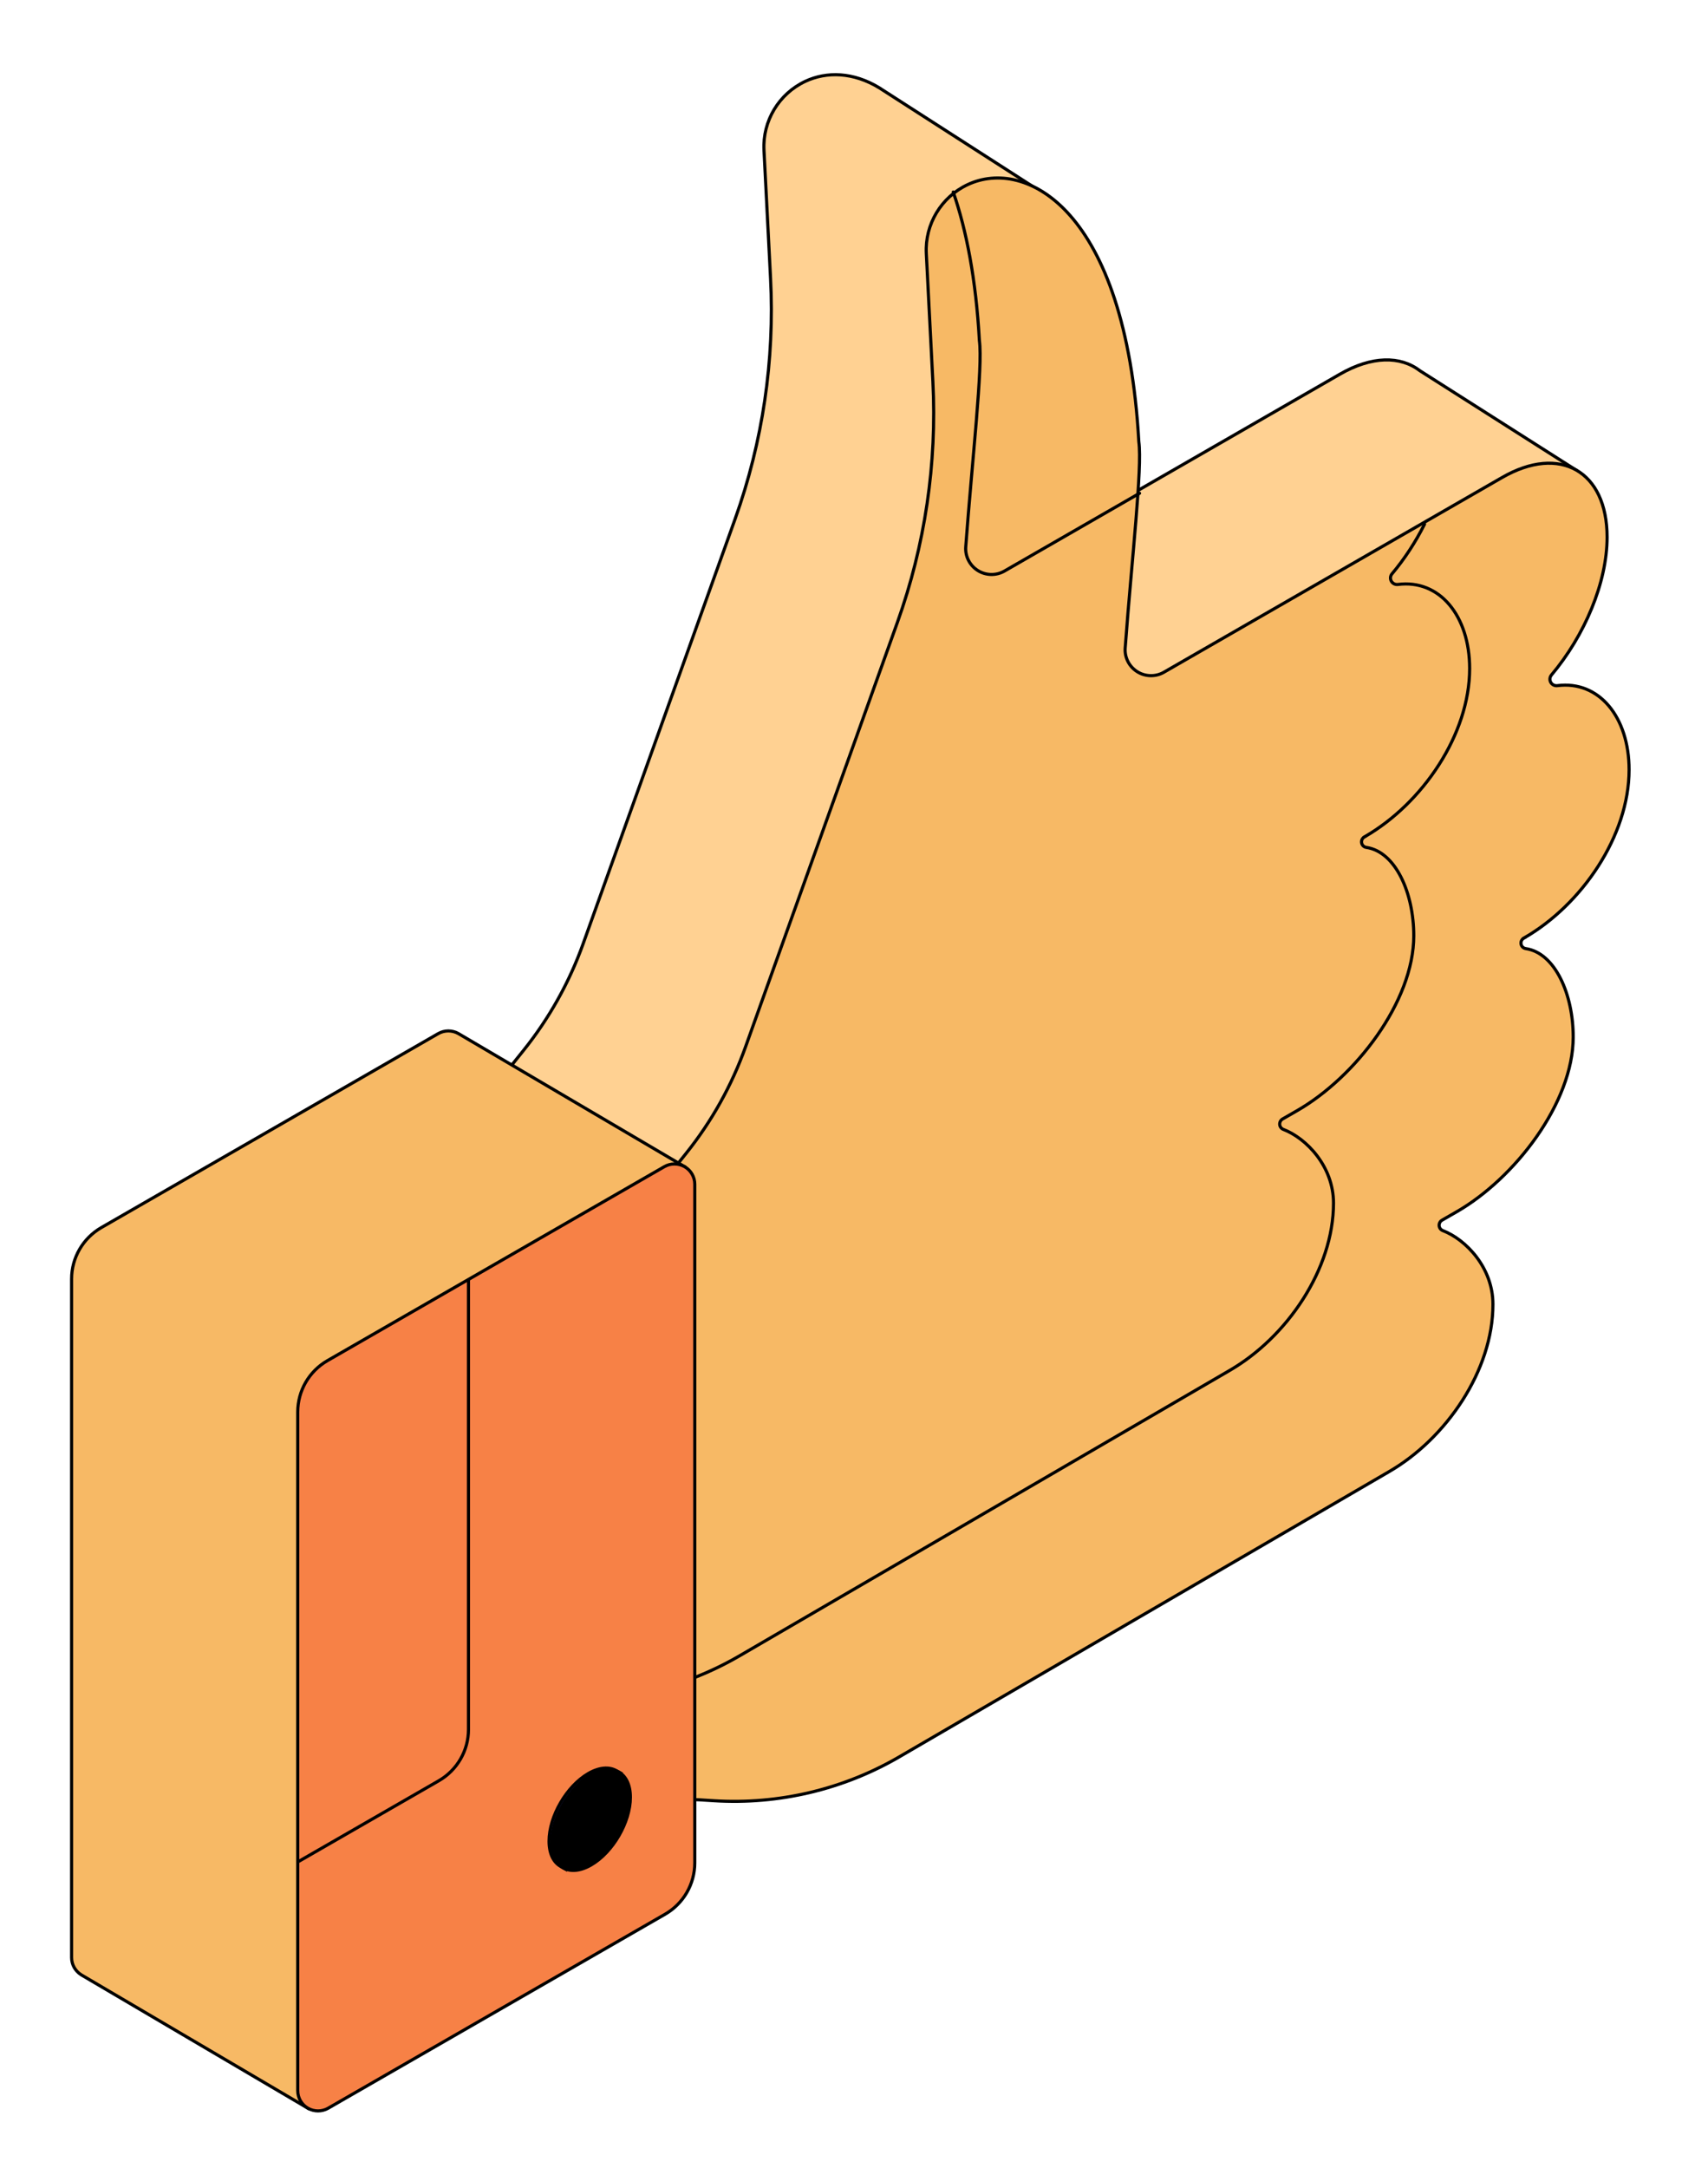
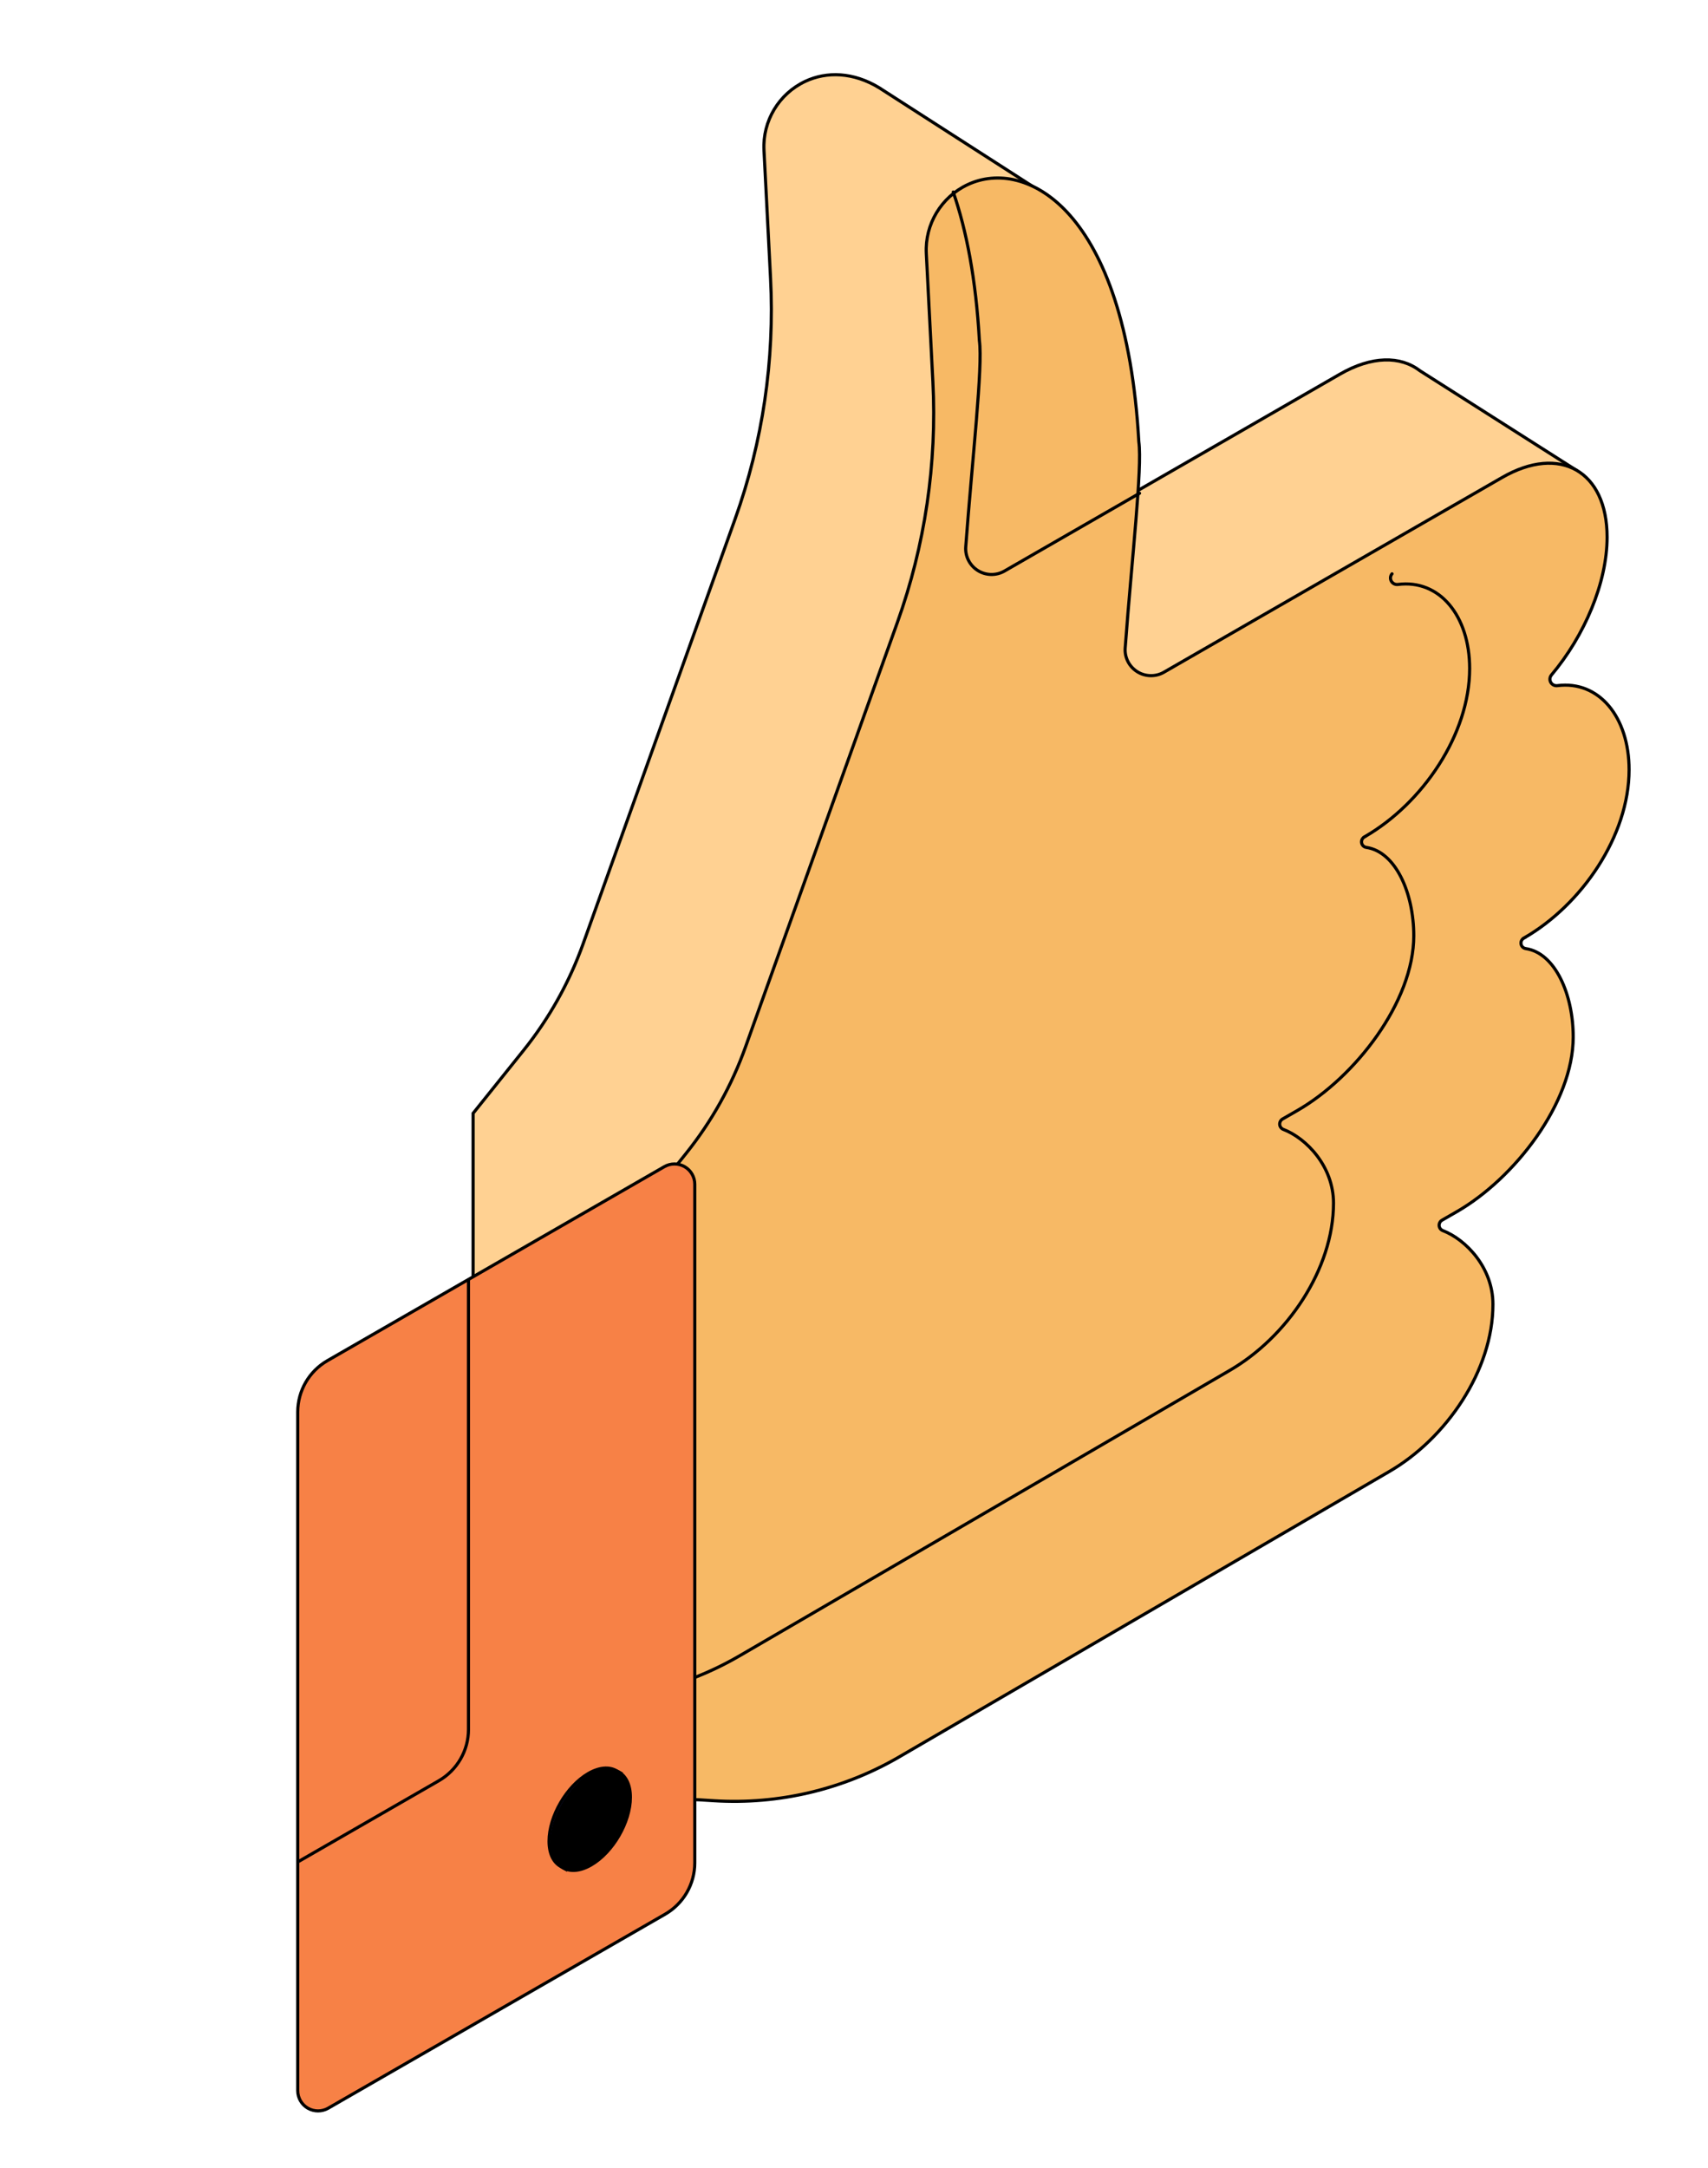
<svg xmlns="http://www.w3.org/2000/svg" width="328" height="416" viewBox="0 0 328 416" fill="none">
  <path d="M261.438 160.216L261.526 160.166C272.603 153.795 281.672 140.557 281.672 127.894C281.672 117.762 275.877 110.722 267.889 111.757C267.377 111.822 266.88 111.57 266.627 111.117C266.382 110.664 266.432 110.111 266.764 109.715C267.876 108.399 268.914 106.997 269.889 105.544L302.439 90.062L272.652 71.129C268.951 68.281 263.438 68.274 257.311 71.805L192.36 109.176C190.766 110.096 188.789 110.06 187.229 109.082C185.671 108.104 184.777 106.35 184.905 104.523C186.175 87.409 188.211 70.05 187.525 64.938C187.143 58.114 186.364 52.109 185.296 46.846L186.97 46.565L198.068 35.62L169.601 17.334C169.37 17.176 169.132 17.025 168.9 16.881C163.879 13.796 158.721 13.703 154.665 15.601C149.57 17.989 146.431 23.209 146.712 28.811L147.975 53.432C148.776 69.108 146.467 84.784 141.178 99.562L111.989 181.092C109.341 188.499 105.473 195.416 100.545 201.558L90.853 213.645V329.296L99.08 326.167C100.364 325.68 101.742 325.47 103.121 325.557L105.913 325.73C118.354 326.506 130.751 323.579 141.517 317.316L235.497 262.63C246.574 256.258 255.529 243.142 255.529 230.471C255.529 223.41 250.312 218.025 245.903 216.327C245.505 216.177 245.225 215.803 245.195 215.378C245.16 214.954 245.376 214.545 245.751 214.328L248.602 212.689C259.677 206.317 270.942 191.827 270.942 179.166C270.942 170.996 267.478 163.05 261.828 162.208C261.374 162.144 261.013 161.798 260.926 161.346C260.84 160.899 261.049 160.439 261.446 160.216H261.438Z" fill="#FFD192" stroke="black" stroke-width="0.6" stroke-miterlimit="10" stroke-linecap="round" />
  <path d="M292.698 179.985C303.775 173.613 312.846 160.375 312.846 147.712C312.846 137.58 307.051 130.54 299.063 131.575C298.551 131.64 298.052 131.388 297.799 130.935C297.548 130.482 297.605 129.929 297.937 129.533C304.28 121.997 308.623 111.836 308.623 103.071C308.623 90.4 299.56 85.252 288.477 91.623L223.526 128.994C221.931 129.914 219.954 129.878 218.395 128.9C216.837 127.922 215.941 126.168 216.079 124.341C217.349 107.227 219.383 89.868 218.697 84.756C216.173 39.928 196.927 30.227 185.836 35.426C180.742 37.814 177.603 43.034 177.885 48.636L179.147 73.257C179.948 88.934 177.64 104.61 172.35 119.387L143.162 200.917C140.514 208.324 136.646 215.242 131.717 221.383L122.026 233.47V349.121L130.253 345.993C131.537 345.503 132.915 345.296 134.293 345.381L137.086 345.554C149.526 346.33 161.923 343.405 172.689 337.141L266.67 282.455C277.747 276.083 286.701 262.967 286.701 250.297C286.701 243.235 281.485 237.849 277.075 236.152C276.679 236.001 276.397 235.628 276.368 235.203C276.34 234.78 276.549 234.369 276.925 234.153L279.774 232.515C290.851 226.143 302.115 211.653 302.115 198.99C302.115 190.822 298.651 182.875 293.002 182.035C292.546 181.969 292.186 181.625 292.1 181.171C292.012 180.719 292.223 180.265 292.618 180.042L292.706 179.993L292.698 179.985Z" fill="#F7B965" stroke="black" stroke-width="0.6" stroke-miterlimit="10" stroke-linecap="round" />
-   <path d="M132.409 322.292C135.739 321.051 138.972 319.524 142.069 317.722L236.051 263.036C247.128 256.664 256.082 243.549 256.082 230.878C256.082 223.816 250.866 218.43 246.456 216.733C246.061 216.582 245.778 216.209 245.749 215.784C245.722 215.361 245.93 214.95 246.306 214.734L249.156 213.096C260.233 206.724 271.497 192.234 271.497 179.571C271.497 171.403 268.032 163.456 262.383 162.616C261.928 162.55 261.567 162.206 261.481 161.752C261.394 161.3 261.604 160.846 262 160.623L262.087 160.574L262.08 160.566C273.157 154.194 282.227 140.957 282.227 128.294C282.227 118.162 276.433 111.122 268.445 112.158C267.932 112.222 267.434 111.971 267.181 111.518C266.929 111.065 266.986 110.511 267.319 110.115C269.735 107.244 271.862 103.991 273.568 100.58" stroke="black" stroke-width="0.6" stroke-miterlimit="10" stroke-linecap="round" />
+   <path d="M132.409 322.292C135.739 321.051 138.972 319.524 142.069 317.722L236.051 263.036C247.128 256.664 256.082 243.549 256.082 230.878C256.082 223.816 250.866 218.43 246.456 216.733C246.061 216.582 245.778 216.209 245.749 215.784C245.722 215.361 245.93 214.95 246.306 214.734L249.156 213.096C260.233 206.724 271.497 192.234 271.497 179.571C271.497 171.403 268.032 163.456 262.383 162.616C261.928 162.55 261.567 162.206 261.481 161.752C261.394 161.3 261.604 160.846 262 160.623L262.087 160.574L262.08 160.566C273.157 154.194 282.227 140.957 282.227 128.294C282.227 118.162 276.433 111.122 268.445 112.158C267.932 112.222 267.434 111.971 267.181 111.518C266.929 111.065 266.986 110.511 267.319 110.115" stroke="black" stroke-width="0.6" stroke-miterlimit="10" stroke-linecap="round" />
  <path d="M218.837 94.656L192.907 109.576C191.312 110.497 189.335 110.461 187.776 109.483C186.218 108.505 185.322 106.75 185.46 104.924C186.73 87.809 188.764 70.451 188.078 65.338C187.413 53.526 185.586 44.153 183.054 36.849" stroke="black" stroke-width="0.6" stroke-miterlimit="10" stroke-linecap="round" />
-   <path d="M131.473 223.885L88.047 198.351C86.842 197.66 85.355 197.66 84.15 198.351L19.459 235.57C15.93 237.606 13.751 241.358 13.751 245.421V375.663C13.751 376.979 14.429 378.202 15.526 378.912L15.649 378.992C15.663 378.999 15.678 379.013 15.699 379.028C15.714 379.035 15.728 379.042 15.743 379.05L59.125 404.563L84.244 341.829L84.287 341.8C87.816 339.766 89.995 336.012 89.995 331.949V327.462L131.454 223.92L131.473 223.885Z" fill="#F7B965" stroke="black" stroke-width="0.6" stroke-miterlimit="10" stroke-linecap="round" />
  <path d="M133.421 357.491C133.421 361.554 131.249 365.308 127.713 367.343L63.022 404.563C61.817 405.253 60.33 405.253 59.125 404.563C57.92 403.872 57.177 402.585 57.177 401.197V270.957C57.177 266.894 59.349 263.14 62.885 261.104L127.576 223.885C128.781 223.194 130.267 223.194 131.473 223.885C132.678 224.576 133.421 225.863 133.421 227.251V357.491Z" fill="#F78146" stroke="black" stroke-width="0.6" stroke-miterlimit="10" stroke-linecap="round" />
  <path d="M89.966 245.598V331.876C89.966 335.938 87.794 339.692 84.258 341.728L57.429 357.164" stroke="black" stroke-width="0.6" stroke-miterlimit="10" stroke-linecap="round" />
  <path d="M118.78 340.075L118.845 340.061L118.332 339.773C116.969 339.003 115.078 339.125 113 340.319C108.822 342.722 105.438 348.539 105.438 353.314C105.438 355.701 106.282 357.377 107.653 358.153L108.237 358.483L108.201 358.411C109.507 358.887 111.174 358.656 112.993 357.613C117.171 355.212 120.555 349.395 120.555 344.62C120.555 342.499 119.884 340.938 118.78 340.075Z" fill="url(#paint0_linear_438_2846)" stroke="black" stroke-width="0.6" stroke-miterlimit="10" stroke-linecap="round" />
  <path d="M121.06 344.9C121.06 349.675 117.676 355.492 113.498 357.895C109.32 360.296 105.936 358.376 105.936 353.601C105.936 348.826 109.32 343.009 113.498 340.608C117.676 338.205 121.06 340.125 121.06 344.9Z" fill="black" stroke="black" stroke-width="0.6" stroke-miterlimit="10" stroke-linecap="round" />
  <defs>
    <linearGradient id="paint0_linear_438_2846" x1="105.43" y1="348.97" x2="120.555" y2="348.97" gradientUnits="userSpaceOnUse">
      <stop offset="1" stop-color="#4B4AF3" />
    </linearGradient>
  </defs>
</svg>